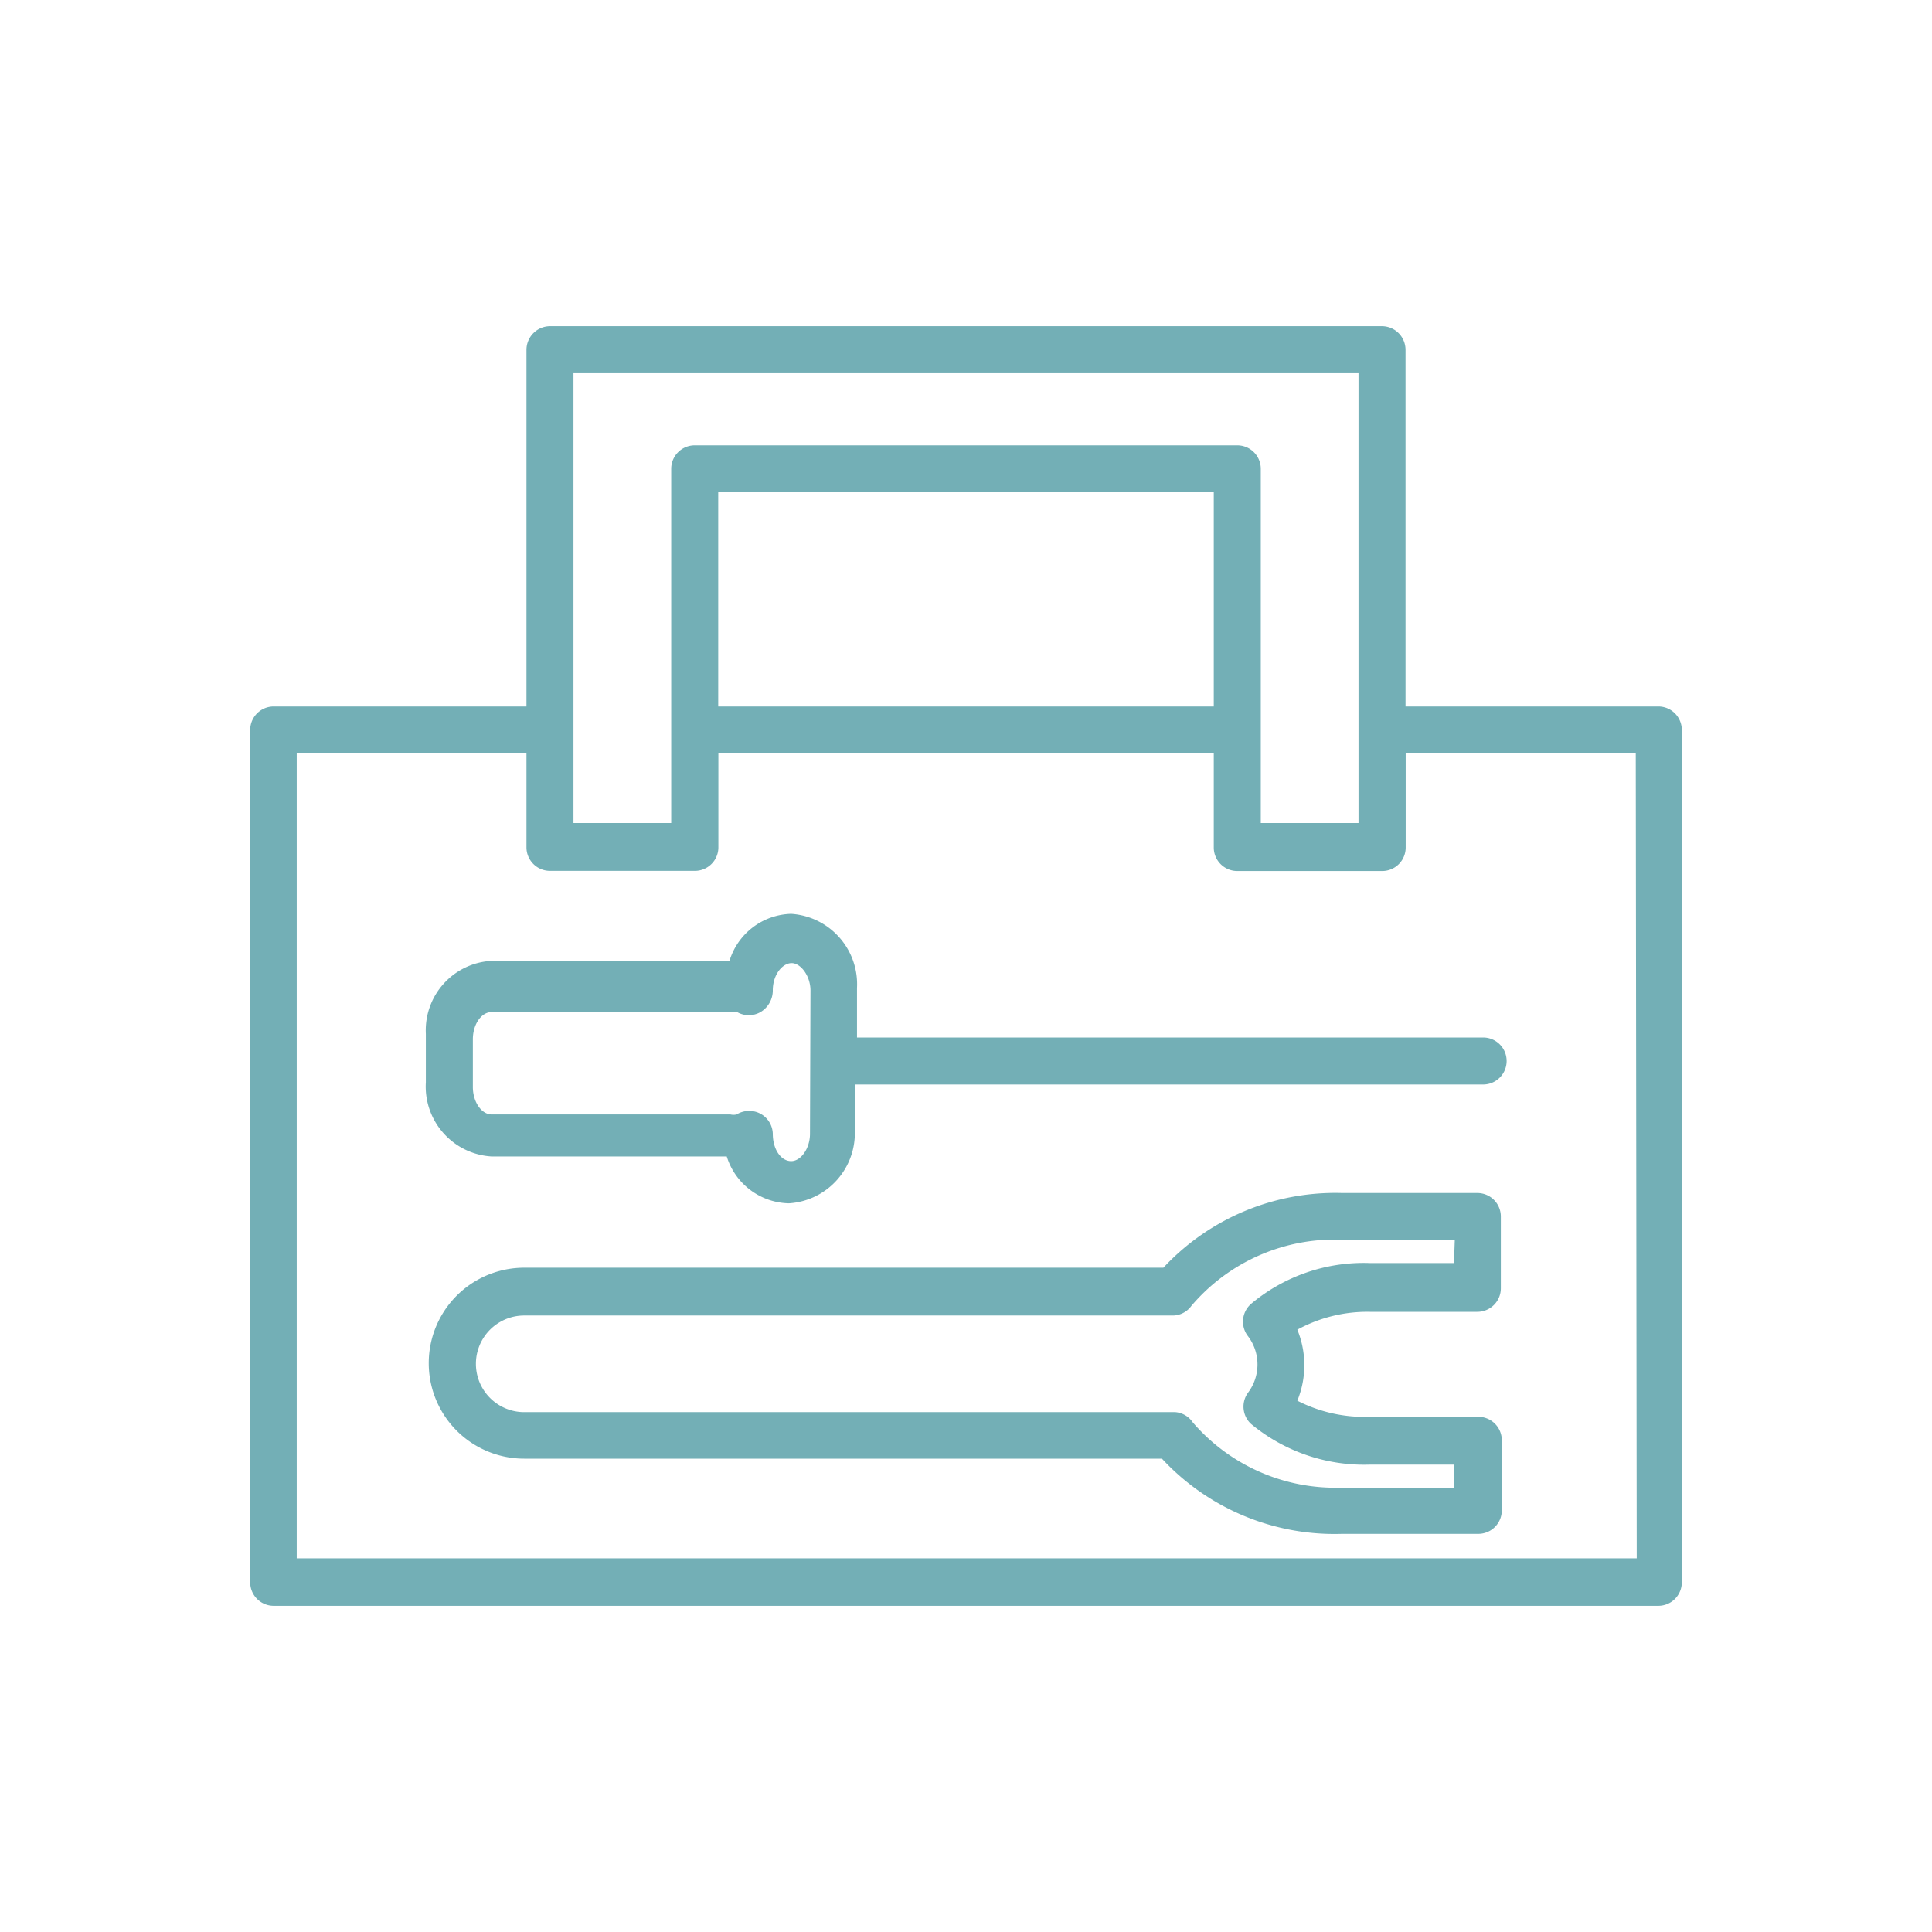
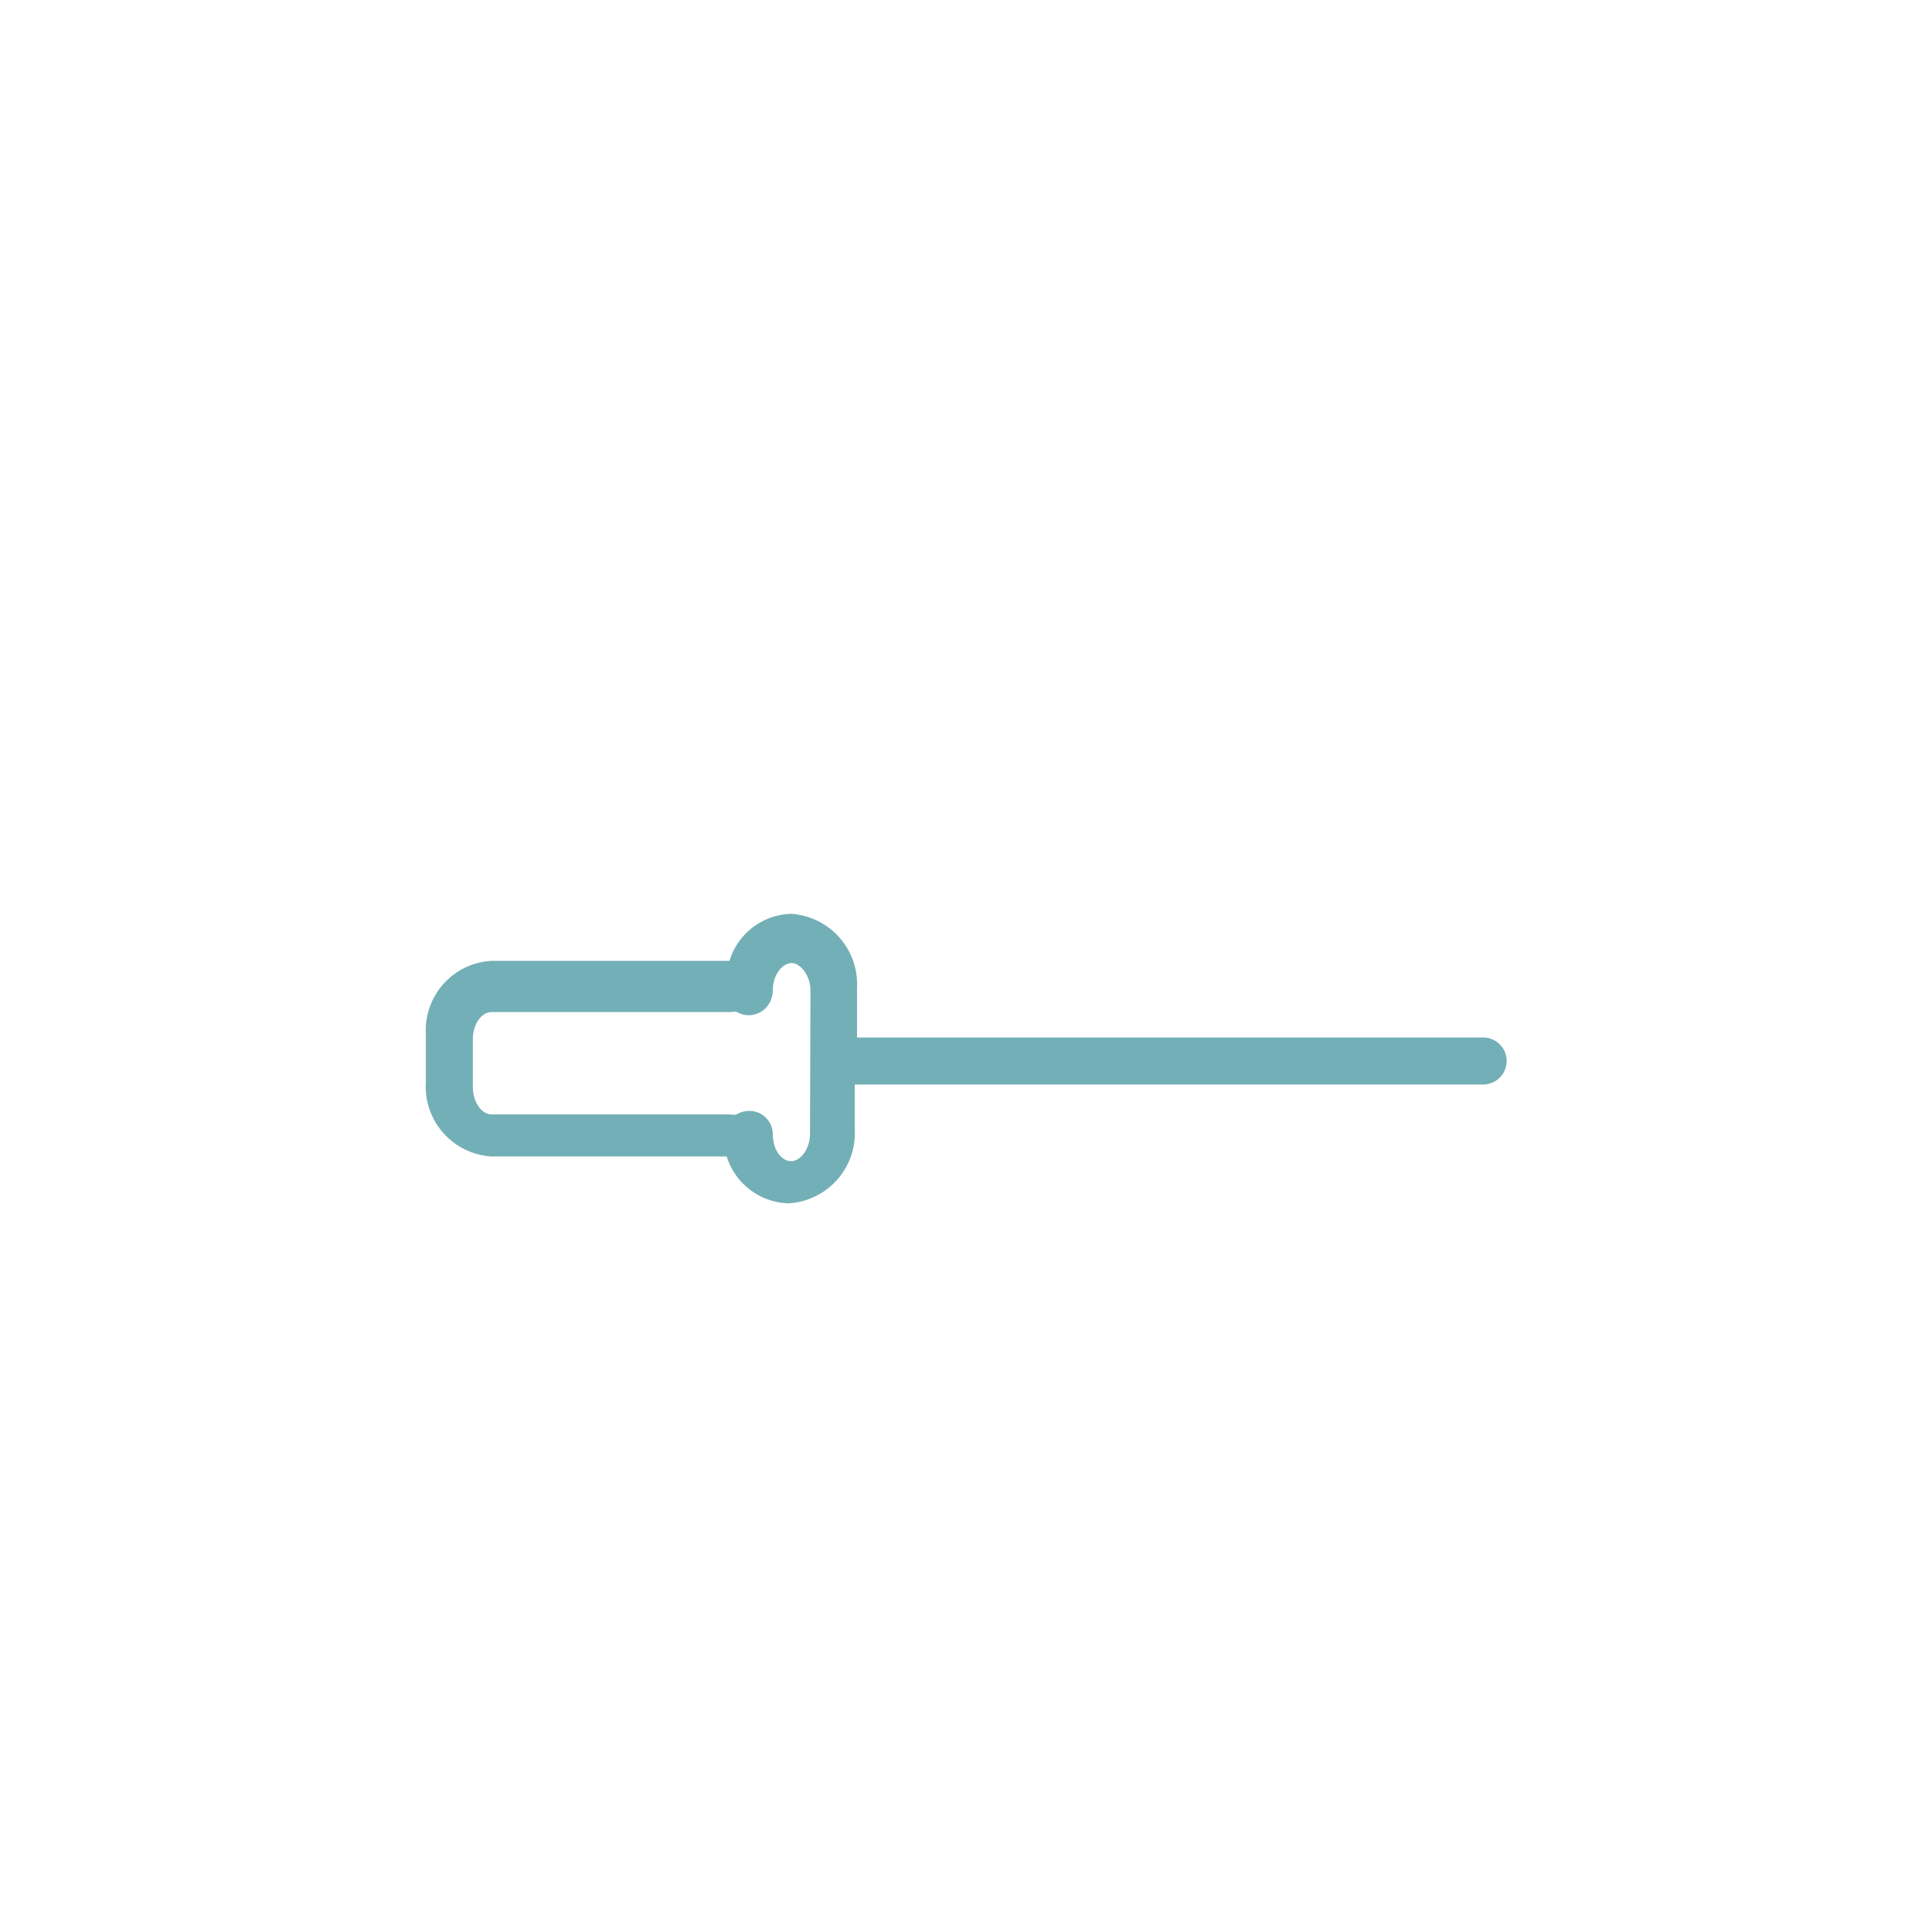
<svg xmlns="http://www.w3.org/2000/svg" id="Layer_1" data-name="Layer 1" viewBox="0 0 120 120">
  <defs>
    <style>.cls-1{fill:#73afb6;}</style>
  </defs>
-   <path class="cls-1" d="M103,43.88H87.3V21.72a1.47,1.47,0,0,0-1.46-1.46H34.16a1.47,1.47,0,0,0-1.46,1.46V43.88H17a1.46,1.46,0,0,0-1.46,1.46V98.28A1.46,1.46,0,0,0,17,99.74H103a1.46,1.46,0,0,0,1.46-1.46V45.34A1.46,1.46,0,0,0,103,43.88ZM35.62,23.18H84.38V51.12H78.31v-22a1.46,1.46,0,0,0-1.46-1.46H43.15a1.46,1.46,0,0,0-1.46,1.46v22H35.62Zm39.77,20.7H44.61V30.57H75.39Zm26.27,52.91H18.43v-50H32.7v5.84a1.46,1.46,0,0,0,1.46,1.46h9a1.46,1.46,0,0,0,1.46-1.46V46.8H75.39v5.84a1.46,1.46,0,0,0,1.46,1.46h9a1.46,1.46,0,0,0,1.46-1.46V46.8H101.6Z" />
-   <path class="cls-1" d="M91.76,74.1h-8.4a14.59,14.59,0,0,0-11.1,4.64H32.56a5.93,5.93,0,0,0,0,11.86H72.17a14.62,14.62,0,0,0,11.19,4.67h8.46a1.46,1.46,0,0,0,1.46-1.46V89.46A1.46,1.46,0,0,0,91.82,88H85.08a9.15,9.15,0,0,1-4.5-1,5.81,5.81,0,0,0,0-4.41,9.07,9.07,0,0,1,4.5-1.11h6.68A1.46,1.46,0,0,0,93.22,80V75.56a1.46,1.46,0,0,0-1.46-1.46Zm-1.45,4.35H85.08A10.89,10.89,0,0,0,77.69,81,1.47,1.47,0,0,0,77.52,83a2.91,2.91,0,0,1,0,3.5,1.47,1.47,0,0,0,.17,1.93,11,11,0,0,0,7.39,2.54h5.23v1.43h-7a11.69,11.69,0,0,1-9.23-4.06A1.44,1.44,0,0,0,73,87.71H32.56a3,3,0,0,1,0-6H72.88A1.44,1.44,0,0,0,74,81.11,11.68,11.68,0,0,1,83.36,77h7Z" />
  <path class="cls-1" d="M53.23,61.37a4.38,4.38,0,0,0-4.09-4.61,4.12,4.12,0,0,0-3.83,2.92H30.54a4.32,4.32,0,0,0-4.09,4.54v3a4.35,4.35,0,0,0,4.08,4.61H45.14A4.13,4.13,0,0,0,49,74.74a4.37,4.37,0,0,0,4.09-4.61V67.36H92.12a1.46,1.46,0,0,0,0-2.92H53.23Zm-2.92,9.05c0,.91-.56,1.7-1.17,1.7S48,71.42,48,70.42h0A1.46,1.46,0,0,0,46.52,69a1.5,1.5,0,0,0-.77.22.81.81,0,0,1-.38,0H30.54c-.64,0-1.17-.79-1.17-1.7V64.55c0-.93.53-1.69,1.17-1.69H45.4a.81.81,0,0,1,.38,0,1.46,1.46,0,0,0,1.46,0A1.56,1.56,0,0,0,48,61.52c0-1,.61-1.7,1.17-1.7s1.17.79,1.17,1.7Z" />
</svg>